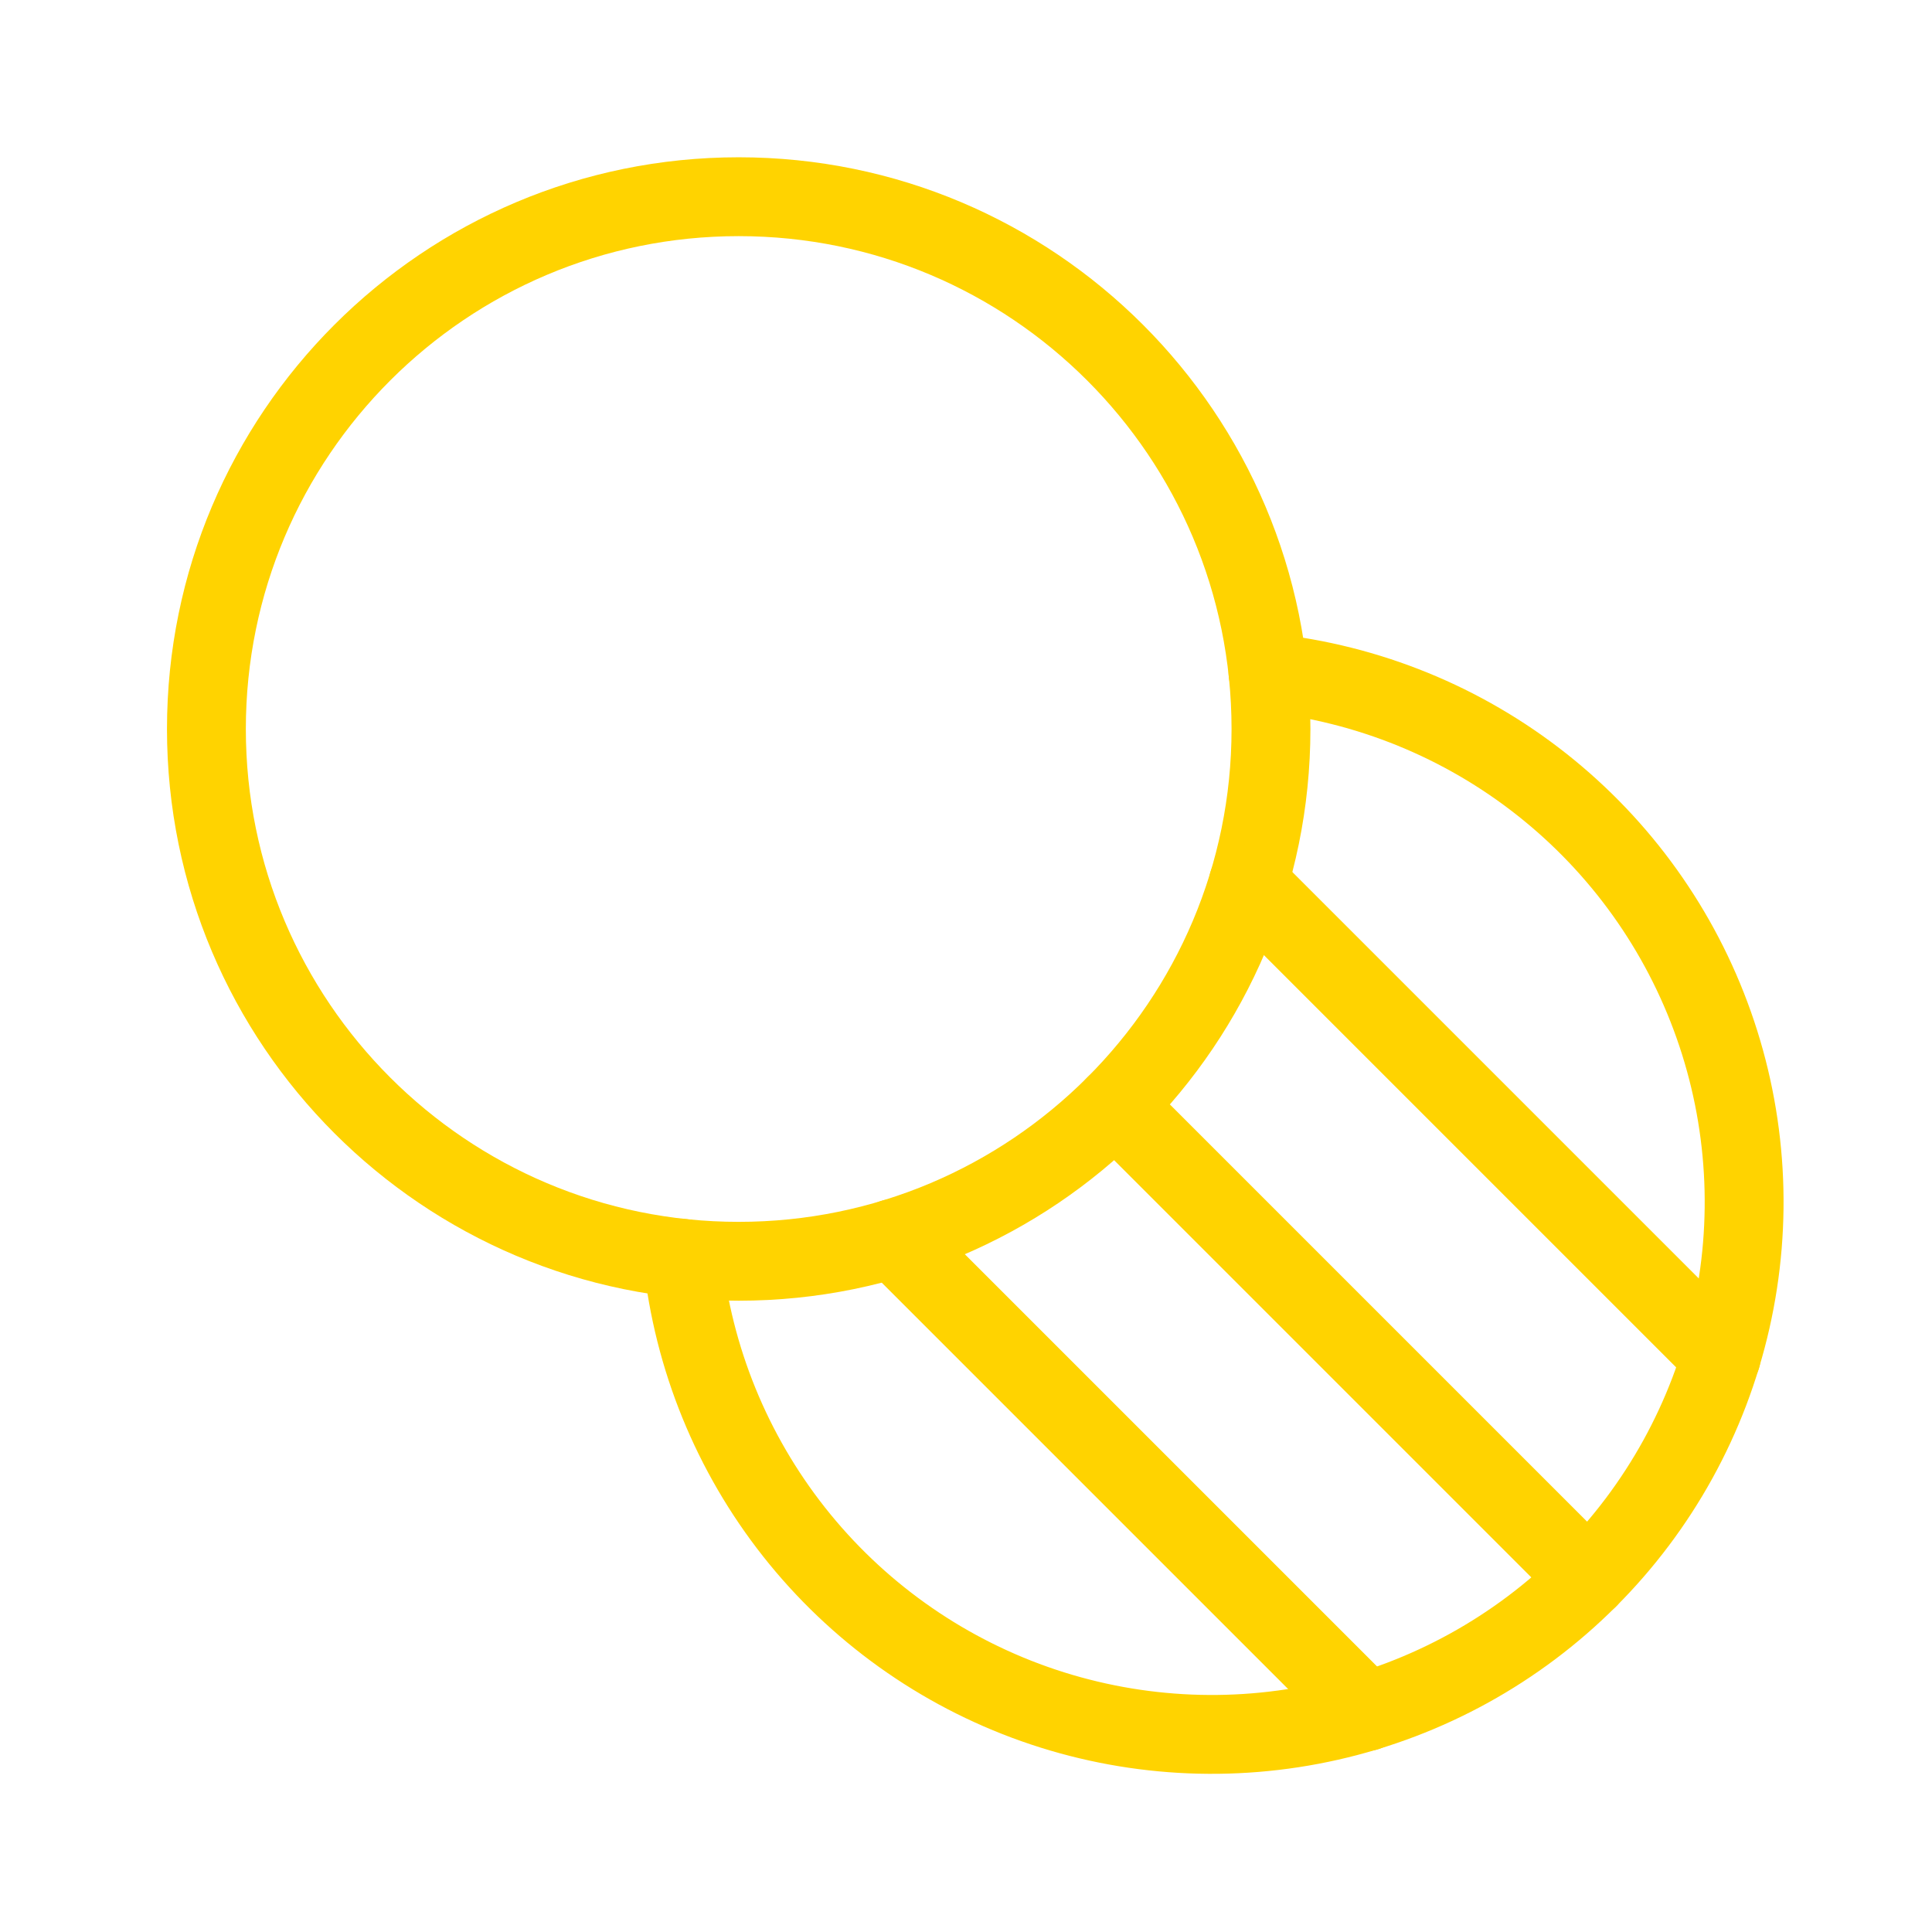
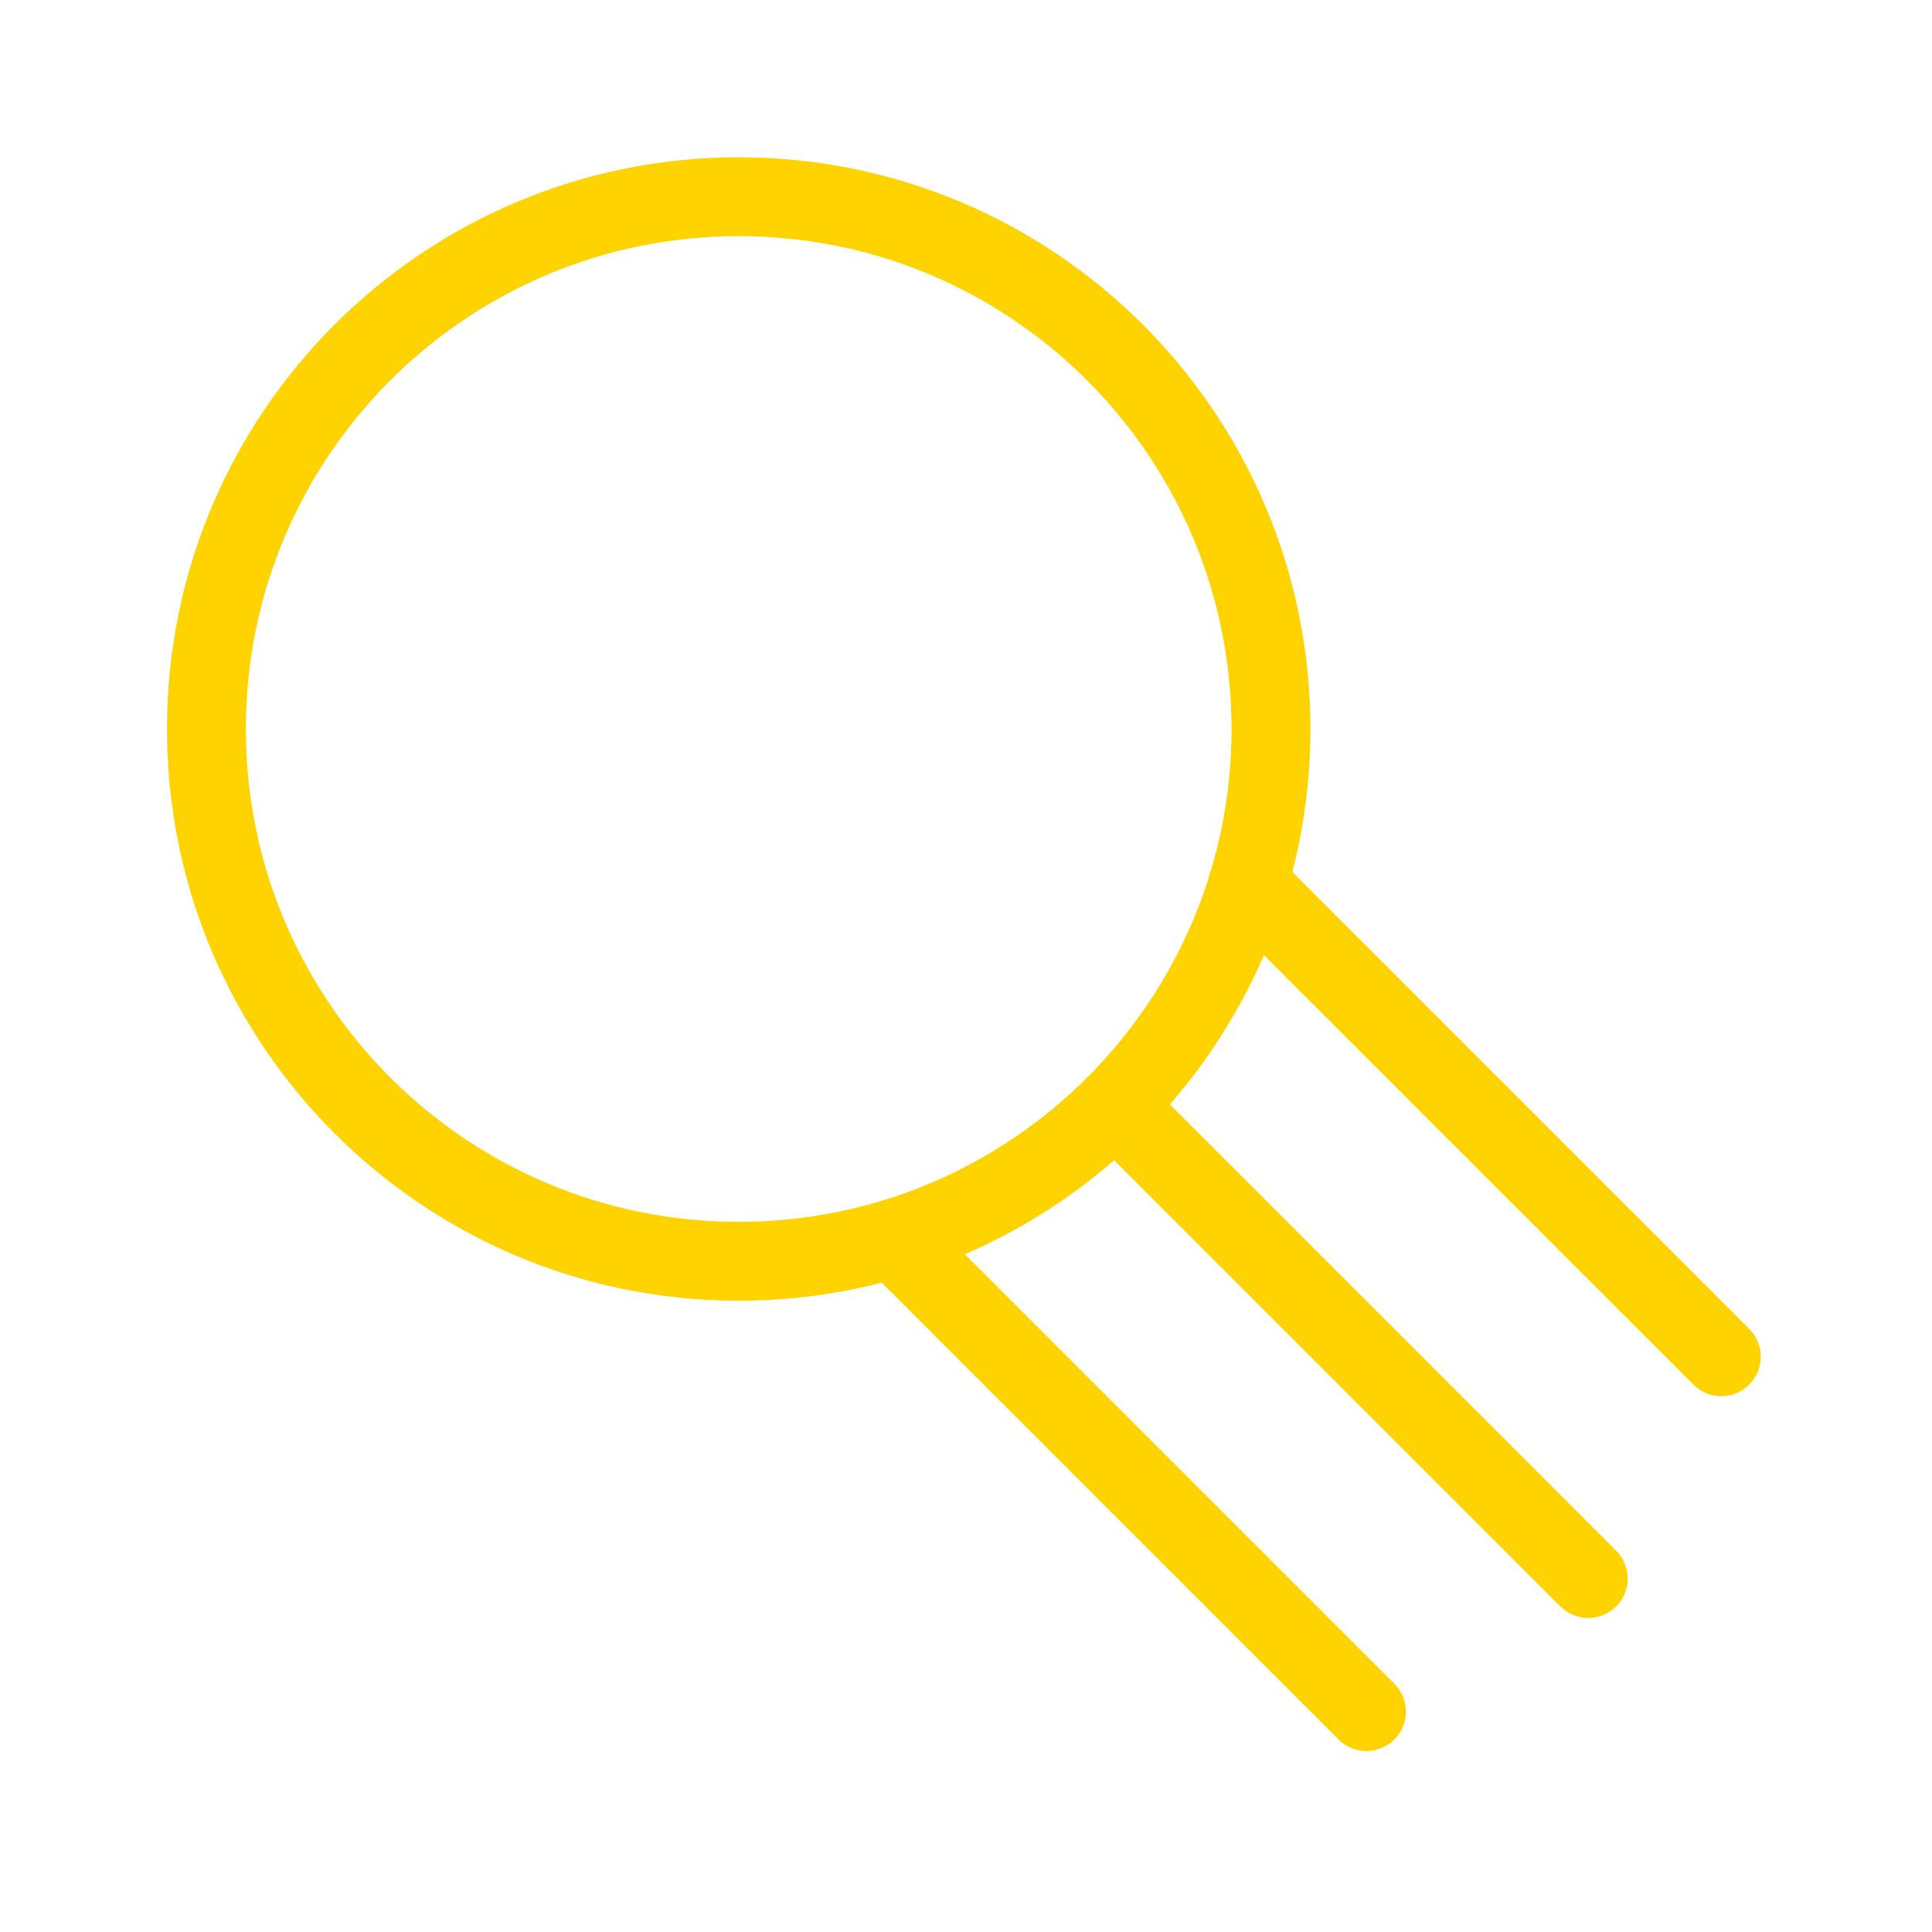
<svg xmlns="http://www.w3.org/2000/svg" width="49" height="49" viewBox="0 0 49 49" fill="none">
  <g clip-path="url(#clip0_3182_151)">
-     <path d="M18.735 31.989C26.191 31.989 32.235 25.945 32.235 18.489C32.235 11.033 26.191 4.989 18.735 4.989C11.28 4.989 5.235 11.033 5.235 18.489C5.235 25.945 11.28 31.989 18.735 31.989Z" stroke="#FFD300" stroke-width="2" stroke-linecap="round" stroke-linejoin="round" />
-     <path d="M32.16 17.064C34.695 17.334 37.101 18.314 39.101 19.894C41.102 21.473 42.614 23.587 43.463 25.989C44.313 28.392 44.465 30.986 43.901 33.472C43.338 35.958 42.083 38.233 40.281 40.035C38.479 41.837 36.204 43.092 33.718 43.655C31.233 44.218 28.638 44.066 26.235 43.217C23.833 42.368 21.719 40.855 20.14 38.855C18.561 36.855 17.58 34.449 17.311 31.915" stroke="#FFD300" stroke-width="2" stroke-linecap="round" stroke-linejoin="round" />
+     <path d="M18.735 31.989C26.191 31.989 32.235 25.945 32.235 18.489C32.235 11.033 26.191 4.989 18.735 4.989C11.28 4.989 5.235 11.033 5.235 18.489C5.235 25.945 11.28 31.989 18.735 31.989" stroke="#FFD300" stroke-width="2" stroke-linecap="round" stroke-linejoin="round" />
    <path d="M31.656 22.41L43.656 34.41" stroke="#FFD300" stroke-width="2" stroke-linecap="round" stroke-linejoin="round" />
    <path d="M28.281 28.035L40.281 40.035" stroke="#FFD300" stroke-width="2" stroke-linecap="round" stroke-linejoin="round" />
    <path d="M22.656 31.41L34.656 43.41" stroke="#FFD300" stroke-width="2" stroke-linecap="round" stroke-linejoin="round" />
  </g>
  <defs>
    <clipPath id="clip0_3182_151">
      <rect width="48" height="48" fill="white" transform="translate(0.735 0.489)" />
    </clipPath>
  </defs>
</svg>